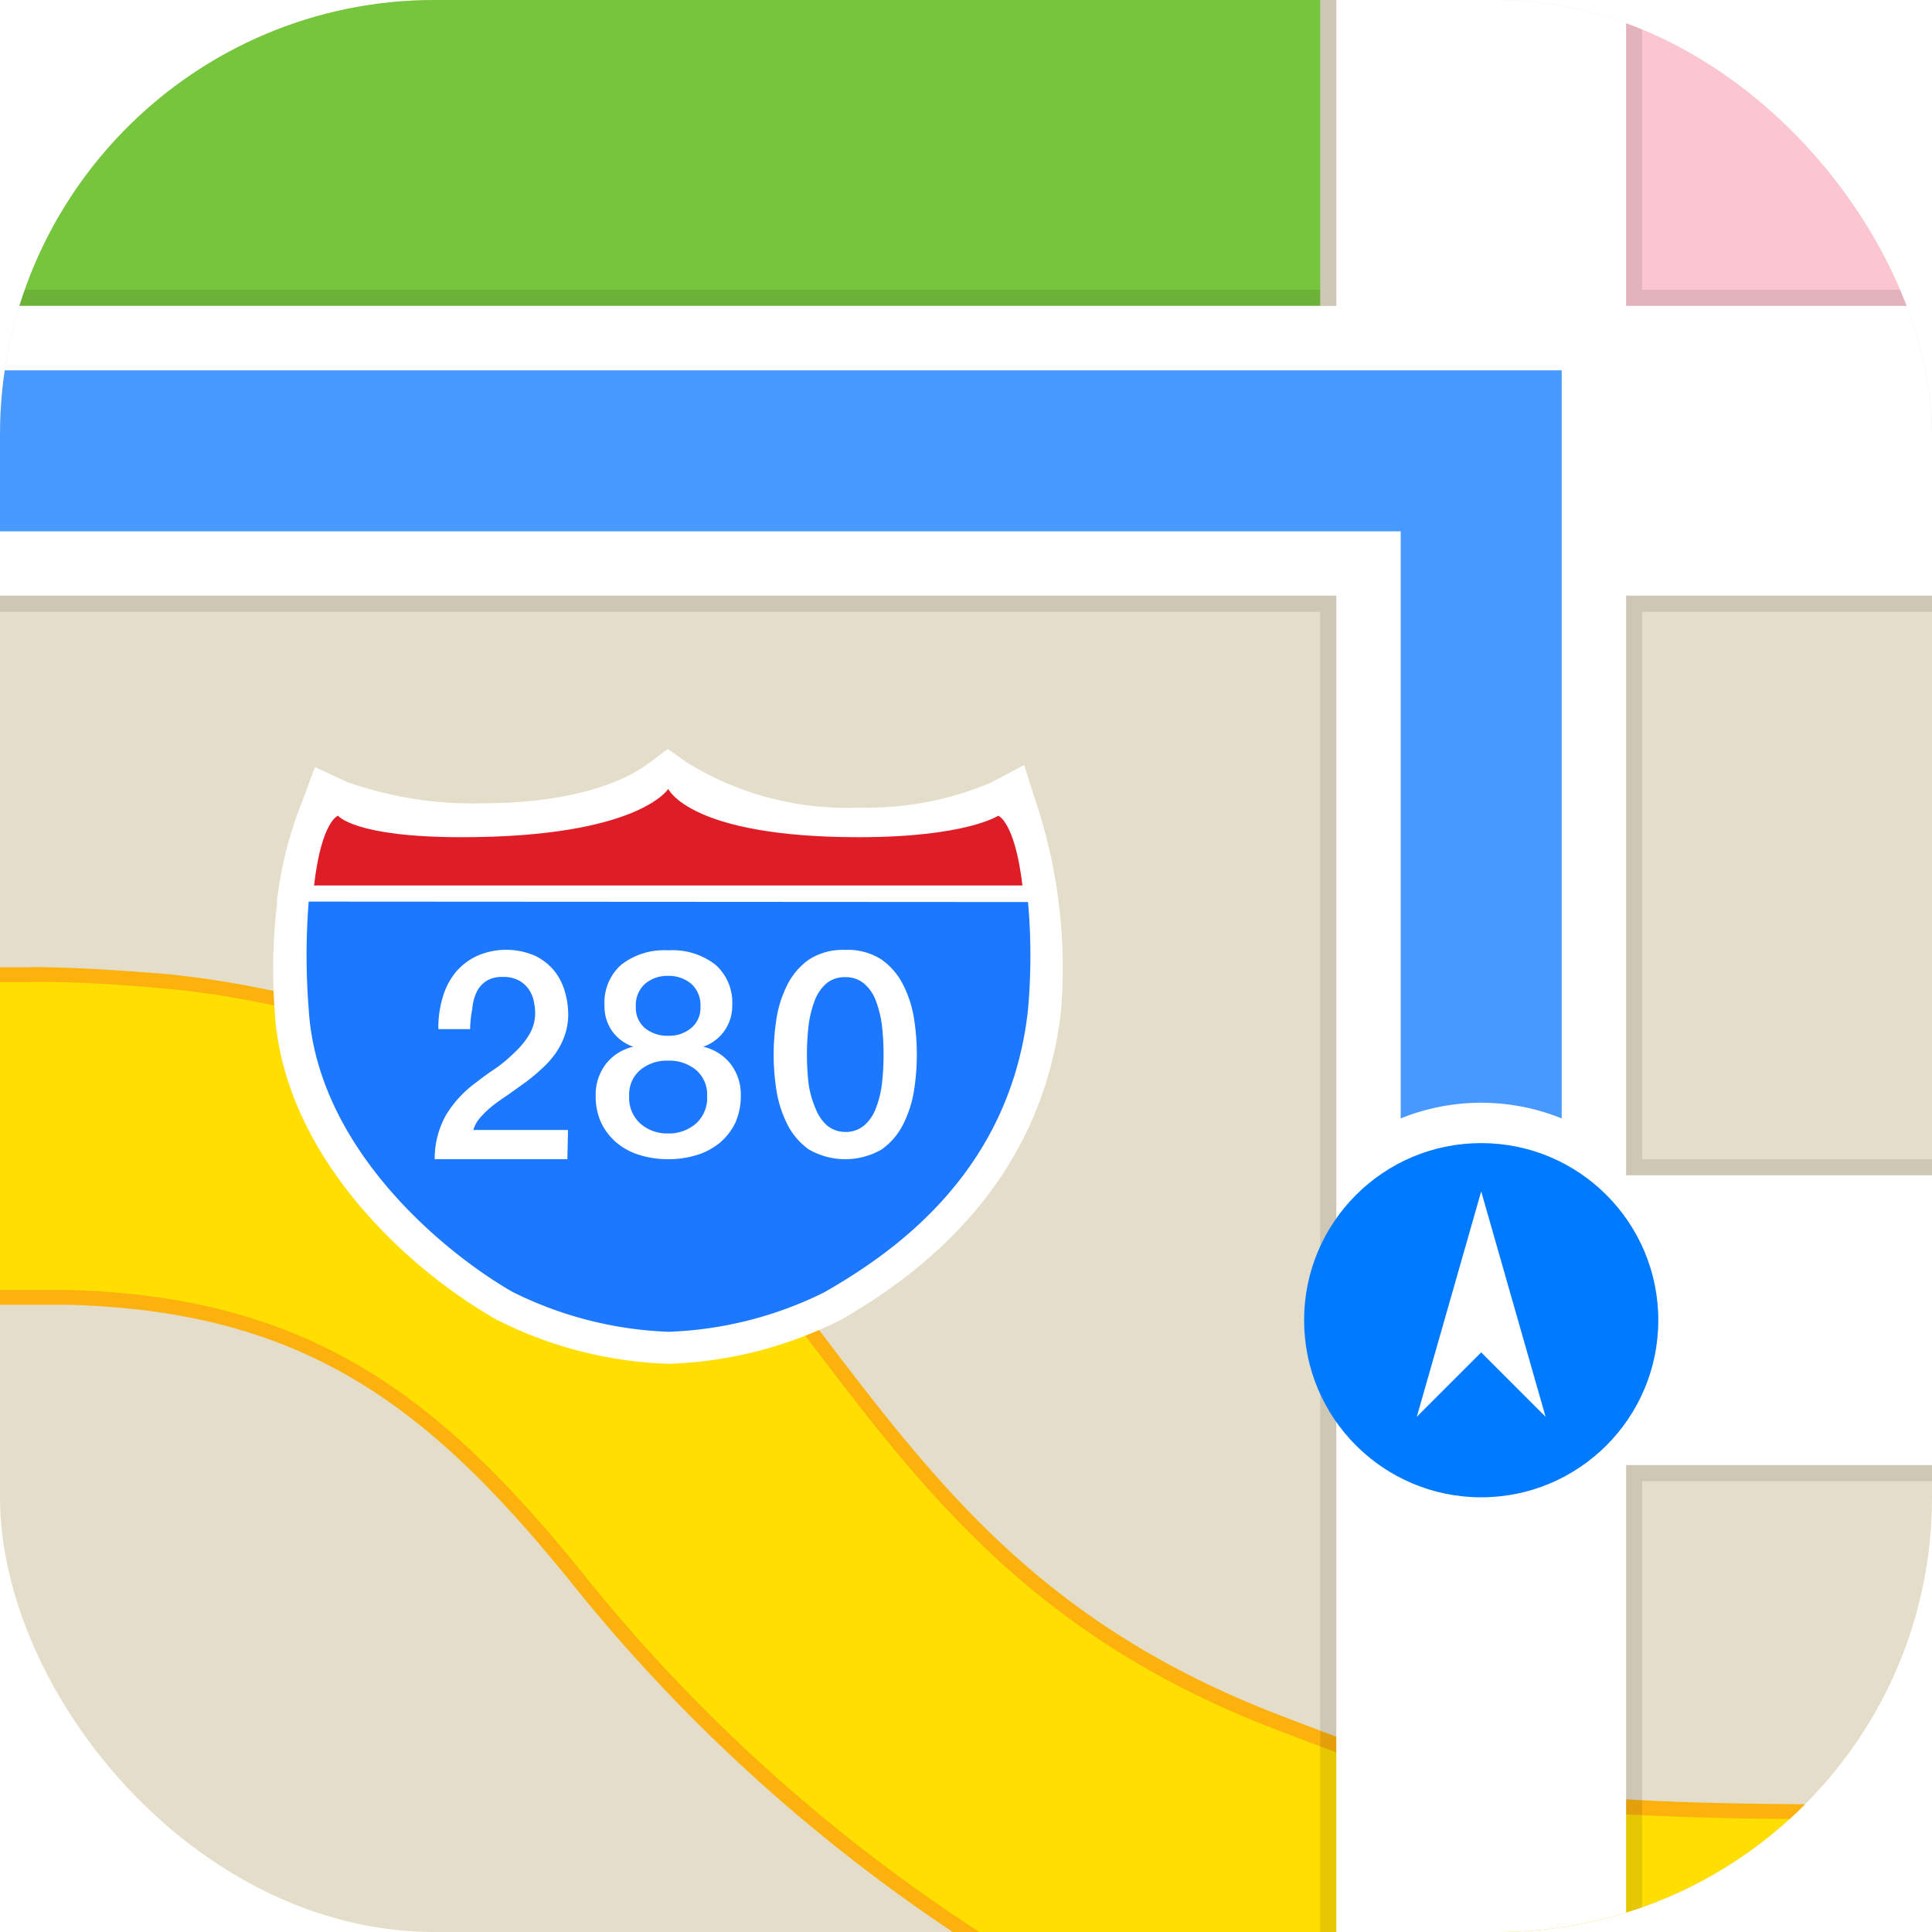
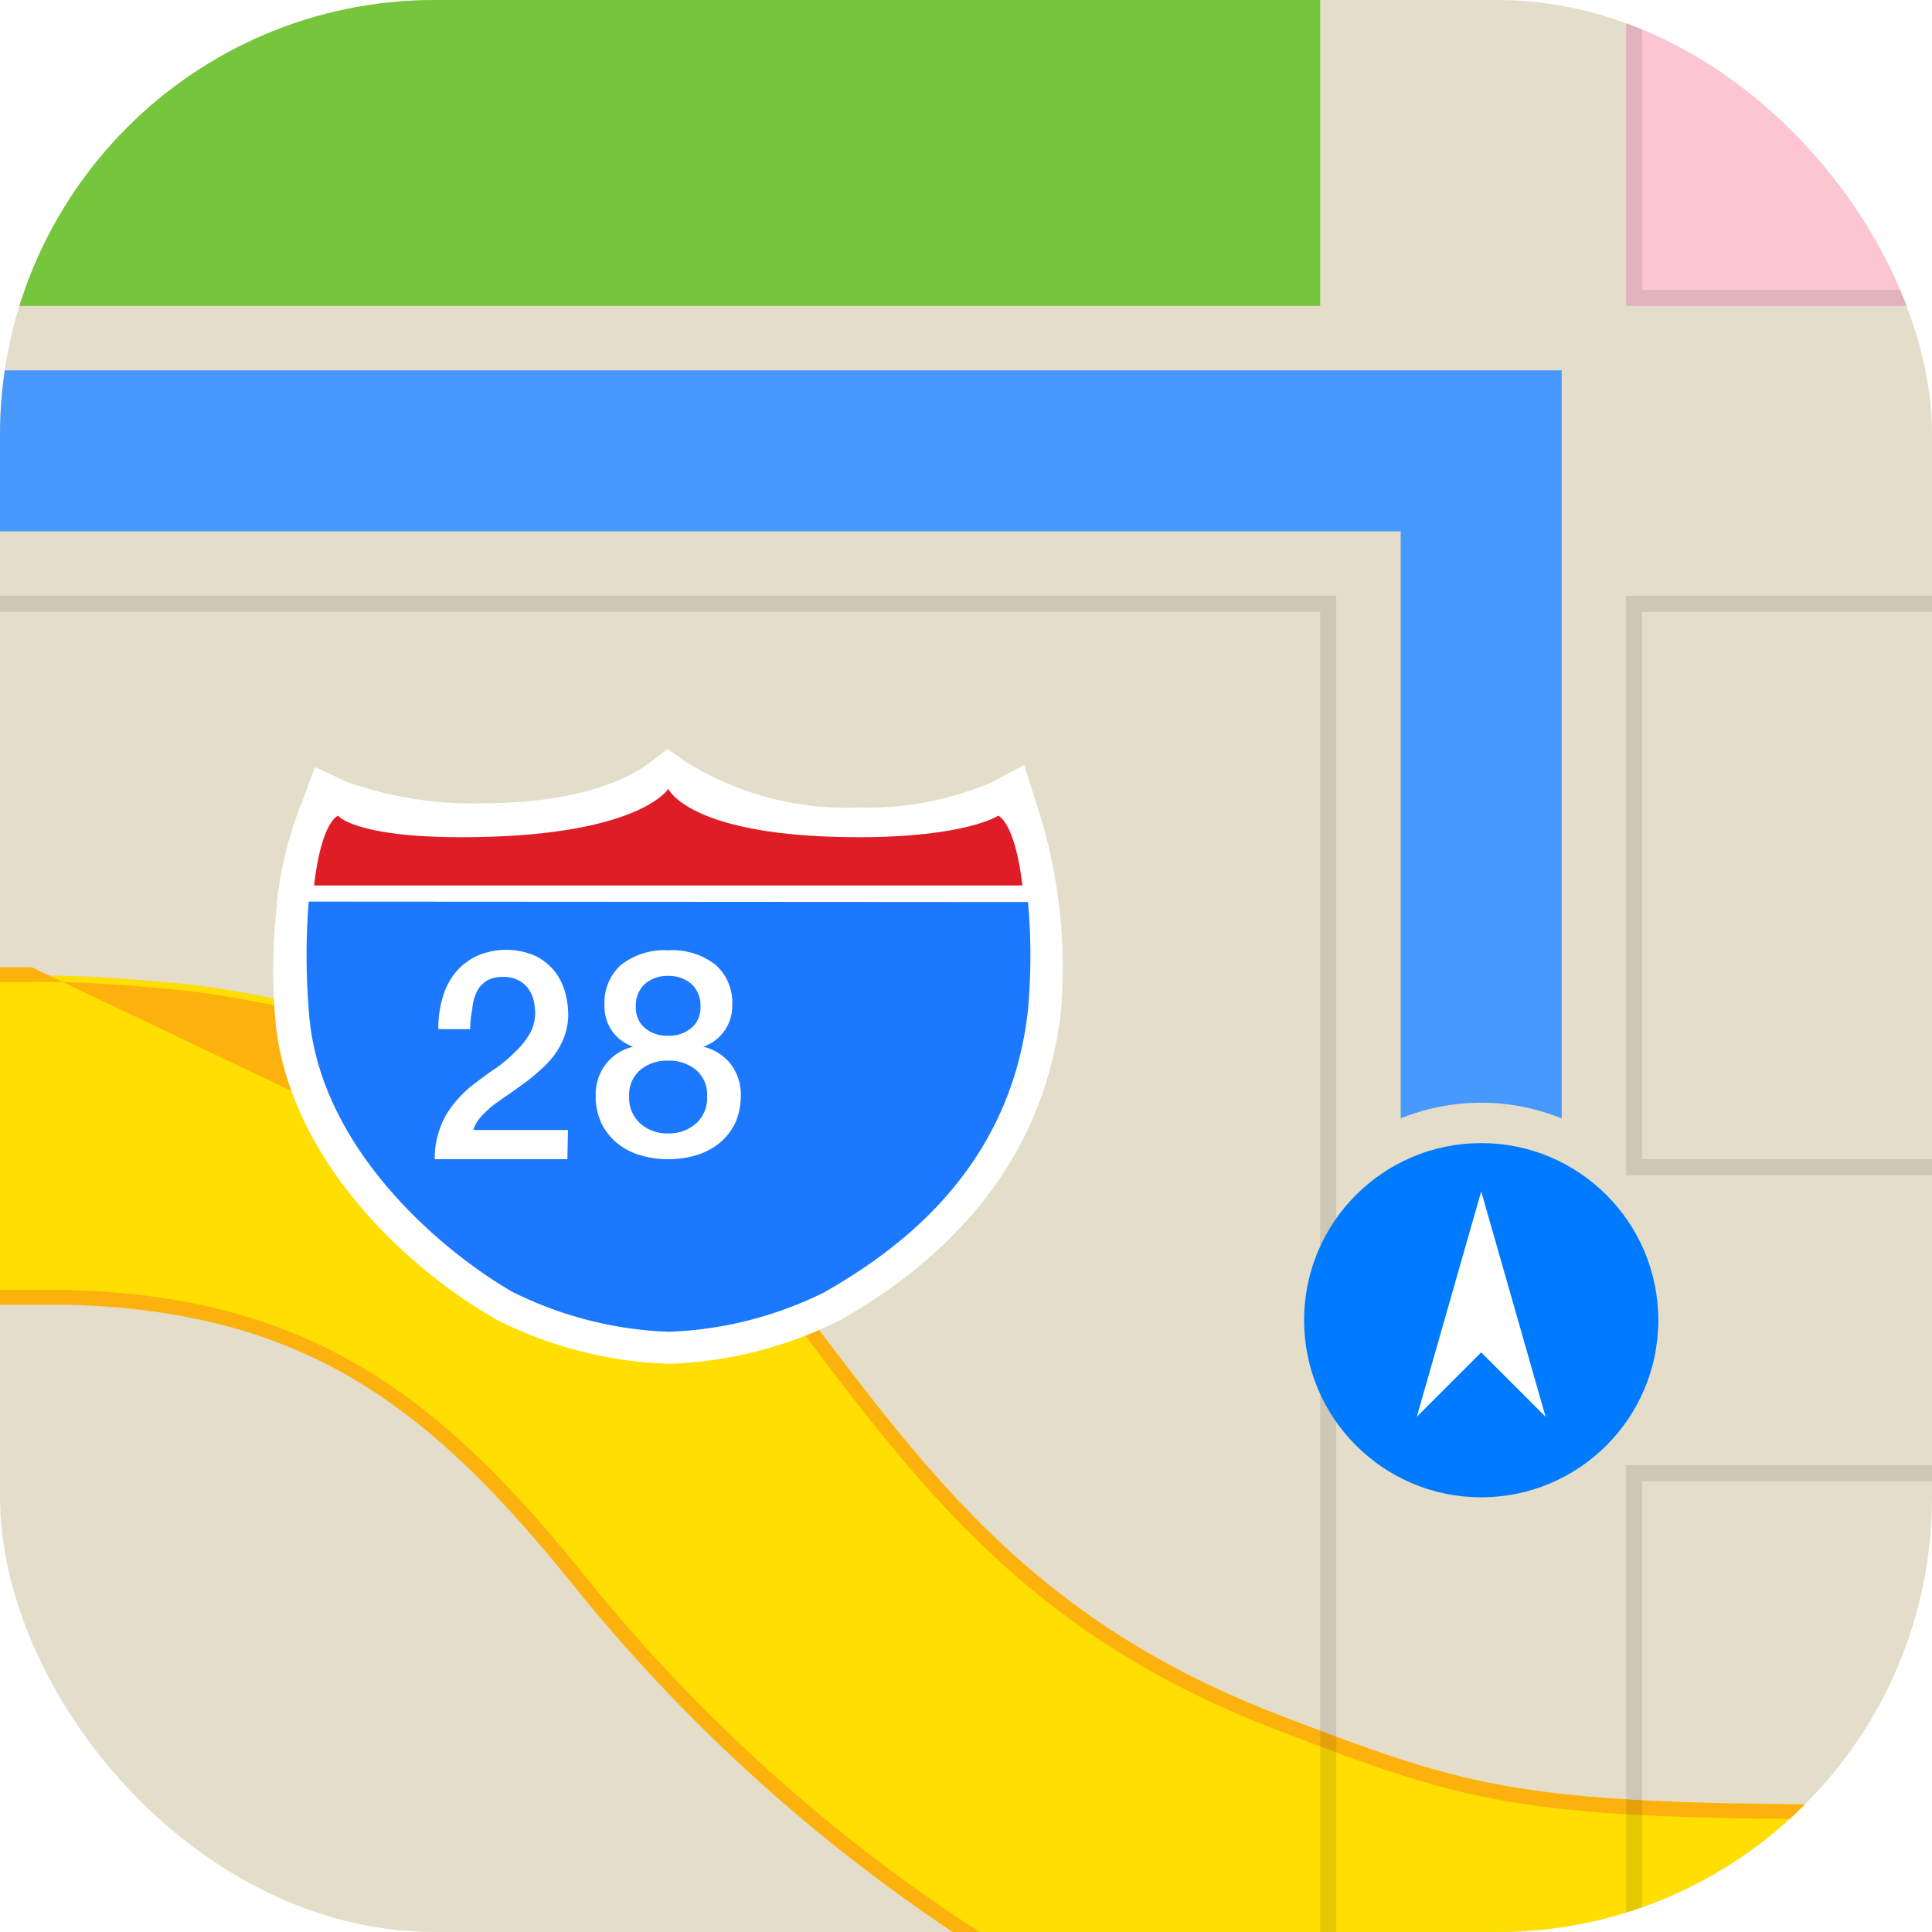
<svg xmlns="http://www.w3.org/2000/svg" id="Layer_24" data-name="Layer 24" viewBox="0 0 90 90">
  <defs>
    <style>.cls-1{fill:none;}.cls-2{clip-path:url(#clip-path);}.cls-3{fill:#e4ddc9;}.cls-4{fill:#ffde02;}.cls-5{fill:#fdb10d;}.cls-6{fill:#75c63d;}.cls-7{fill:#fbc6d1;}.cls-8{fill:#fff;}.cls-9{opacity:0.1;}.cls-10{fill:#de1d26;}.cls-11{fill:#1c78fe;}.cls-12{fill:#007aff;}.cls-13{fill:#4799fe;}</style>
    <clipPath id="clip-path">
      <rect class="cls-1" width="90" height="90" rx="20.25" />
    </clipPath>
  </defs>
  <title>maps</title>
  <g id="Maps_App_Icon" data-name="Maps App Icon">
    <g class="cls-2">
      <rect class="cls-3" width="90" height="90" />
      <path class="cls-4" d="M45.52,90.34l-.08,0A78.69,78.69,0,0,1,27.2,73.9C20.55,65.58,14.47,60.71,3.09,60.44l-1.29,0-2.14,0v-15H1.48c1,0,2.64,0,5.95.29C15,46.28,28.78,50.33,35.52,59c.76,1,1.5,2,2.23,2.92,5.67,7.49,10.57,14,21.72,18.25,9.17,3.53,11.41,4.2,27.81,4.2h3.06v5.93Z" />
-       <path class="cls-5" d="M1.48,45.74c1.13,0,2.74,0,5.93.29,8,.63,21.29,4.76,27.84,13.22s11.4,16.39,24.09,21.28c9.3,3.58,11.51,4.22,27.94,4.22H90V90H45.63A77.74,77.74,0,0,1,27.47,73.69c-6.69-8.36-12.75-13.32-24.38-13.6H0V45.75H1.48m0-.69H-.69V60.78H3.08c11.3.27,17.1,4.9,23.85,13.34A78.71,78.71,0,0,0,45.25,90.57l.17.12H90.69V84.06H87.28c-16.33,0-18.57-.66-27.69-4.17C48.53,75.63,43.66,69.2,38,61.75c-.72-1-1.46-1.94-2.23-2.92C29,50,15.12,46,7.46,45.35c-3.32-.26-4.94-.3-6-.3Z" />
+       <path class="cls-5" d="M1.48,45.74c1.13,0,2.74,0,5.93.29,8,.63,21.29,4.76,27.84,13.22s11.4,16.39,24.09,21.28c9.3,3.58,11.51,4.22,27.94,4.22H90V90H45.63A77.74,77.74,0,0,1,27.47,73.69c-6.69-8.36-12.75-13.32-24.38-13.6H0V45.75H1.48m0-.69H-.69V60.78H3.08c11.3.27,17.1,4.9,23.85,13.34A78.71,78.71,0,0,0,45.25,90.57l.17.12H90.69V84.06H87.28c-16.33,0-18.57-.66-27.69-4.17C48.53,75.63,43.66,69.2,38,61.75c-.72-1-1.46-1.94-2.23-2.92c-3.32-.26-4.94-.3-6-.3Z" />
      <rect class="cls-6" width="61.5" height="14.25" />
      <rect class="cls-7" x="75.75" width="14.25" height="14.25" />
-       <polygon class="cls-8" points="90 27.75 90 14.25 75.75 14.25 75.75 0 62.25 0 62.25 14.25 0 14.25 0 27.75 62.25 27.75 62.25 90 75.75 90 75.75 68.25 90 68.25 90 54.75 75.75 54.75 75.75 27.75 90 27.75" />
-       <polygon class="cls-9" points="61.5 0 61.5 13.5 0 13.5 0 14.25 62.25 14.25 62.25 0 61.5 0" />
      <polygon class="cls-9" points="76.5 13.5 76.5 0 75.75 0 75.75 14.25 90 14.25 90 13.5 76.5 13.5" />
      <polygon class="cls-9" points="90 28.5 90 27.75 75.75 27.75 75.75 54.75 90 54.75 90 54 76.5 54 76.5 28.5 90 28.5" />
      <polygon class="cls-9" points="0 27.75 0 28.5 61.5 28.5 61.5 90.75 62.25 90.75 62.25 27.75 0 27.75" />
      <polygon class="cls-9" points="90 68.25 75.75 68.25 75.75 90.75 76.5 90.75 76.5 69 90 69 90 68.25" />
      <path class="cls-8" d="M31.09,34.9l-.86.65c-1.59,1.19-4.4,1.87-7.7,1.87a17.54,17.54,0,0,1-6.38-1l-1.48-.69-.56,1.53A17.81,17.81,0,0,0,12.9,42l0,.15a26,26,0,0,0-.1,5c.39,6.43,5.8,11.73,10.32,14.32a19.07,19.07,0,0,0,8,2.06h.07a19.07,19.07,0,0,0,8-2.06c6.08-3.48,9.52-8.3,10.23-14.31a24.42,24.42,0,0,0-1.17-9.82l-.54-1.7-1.58.83A14.78,14.78,0,0,1,40,37.62a14.15,14.15,0,0,1-8-2.1l-.89-.62Z" />
      <path class="cls-10" d="M47.63,41.25c-.36-3-1.13-3.25-1.13-3.25S45,39,40,39c-7.87,0-8.87-2.25-8.87-2.25S29.75,39,21.5,39c-5,0-5.75-1-5.75-1s-.77.22-1.12,3.25Z" />
      <path class="cls-11" d="M14.38,42a31.75,31.75,0,0,0,0,5c.39,6.54,6.39,11.4,9.49,13.18a17.74,17.74,0,0,0,7.28,1.86A17.71,17.71,0,0,0,38.4,60.2c3.1-1.78,8.66-5.51,9.49-13.18a28.46,28.46,0,0,0,0-5Z" />
      <path class="cls-8" d="M26.43,54H20.25a4.15,4.15,0,0,1,.54-2.08,5.29,5.29,0,0,1,1.45-1.54c.29-.23.6-.45.92-.66A7.43,7.43,0,0,0,24,49a3.74,3.74,0,0,0,.65-.8,1.94,1.94,0,0,0,.28-1,2.72,2.72,0,0,0-.06-.55,1.57,1.57,0,0,0-.23-.55,1.33,1.33,0,0,0-.46-.42,1.5,1.5,0,0,0-.78-.17,1.36,1.36,0,0,0-.73.18,1.27,1.27,0,0,0-.46.51A2.27,2.27,0,0,0,22,47a5.42,5.42,0,0,0-.1.94H20.42a4.93,4.93,0,0,1,.2-1.47,3.25,3.25,0,0,1,.6-1.17,2.9,2.9,0,0,1,1-.77,3.39,3.39,0,0,1,2.72,0,2.7,2.7,0,0,1,.9.72,2.78,2.78,0,0,1,.49,1,3.86,3.86,0,0,1,.14,1,3,3,0,0,1-.17,1,3.36,3.36,0,0,1-.45.86,4.39,4.39,0,0,1-.65.71,8.81,8.81,0,0,1-.75.62l-.77.55q-.39.26-.72.51a5,5,0,0,0-.57.54,1.52,1.52,0,0,0-.34.6h4.41Z" />
      <path class="cls-8" d="M31.12,54a4.43,4.43,0,0,1-1.34-.2,3.06,3.06,0,0,1-1.07-.58,2.81,2.81,0,0,1-.71-.93,2.92,2.92,0,0,1-.25-1.24,2.34,2.34,0,0,1,.47-1.48,2.24,2.24,0,0,1,1.28-.81v0a2,2,0,0,1-1-.75,2,2,0,0,1-.34-1.18,2.35,2.35,0,0,1,.77-1.88,3.24,3.24,0,0,1,2.2-.68,3.25,3.25,0,0,1,2.21.68,2.35,2.35,0,0,1,.77,1.88,2,2,0,0,1-1.35,1.93v0a2.28,2.28,0,0,1,1.28.81,2.34,2.34,0,0,1,.47,1.48,3.08,3.08,0,0,1-.25,1.24,2.81,2.81,0,0,1-.71.93,3.15,3.15,0,0,1-1.07.58A4.45,4.45,0,0,1,31.12,54Zm0-1.2a1.91,1.91,0,0,0,1.3-.46,1.6,1.6,0,0,0,.52-1.29,1.49,1.49,0,0,0-.52-1.21,1.94,1.94,0,0,0-1.3-.43,1.92,1.92,0,0,0-1.29.43,1.49,1.49,0,0,0-.52,1.21,1.6,1.6,0,0,0,.52,1.29A1.88,1.88,0,0,0,31.12,52.8Zm0-7.34a1.6,1.6,0,0,0-1.06.36,1.33,1.33,0,0,0-.44,1.07,1.24,1.24,0,0,0,.42,1,1.64,1.64,0,0,0,1.08.36,1.6,1.6,0,0,0,1.08-.36,1.22,1.22,0,0,0,.43-1,1.33,1.33,0,0,0-.44-1.07A1.63,1.63,0,0,0,31.12,45.46Z" />
-       <path class="cls-8" d="M39.38,44.25a2.89,2.89,0,0,1,1.7.46,3.19,3.19,0,0,1,1,1.18,5.35,5.35,0,0,1,.5,1.57,10.73,10.73,0,0,1,0,3.33,5.35,5.35,0,0,1-.5,1.57,3.19,3.19,0,0,1-1,1.18,3.39,3.39,0,0,1-3.41,0,3.19,3.19,0,0,1-1-1.18,5.35,5.35,0,0,1-.5-1.57,10.73,10.73,0,0,1,0-3.33,5.35,5.35,0,0,1,.5-1.57,3.19,3.19,0,0,1,1-1.18A2.9,2.9,0,0,1,39.38,44.25Zm0,8.48a1.31,1.31,0,0,0,.86-.29,1.9,1.9,0,0,0,.55-.78,4.73,4.73,0,0,0,.29-1.14,12.29,12.29,0,0,0,.08-1.4,11.93,11.93,0,0,0-.08-1.38,5.08,5.08,0,0,0-.29-1.15,1.9,1.9,0,0,0-.55-.78,1.31,1.31,0,0,0-.86-.29,1.33,1.33,0,0,0-.88.29,2,2,0,0,0-.54.78,5.08,5.08,0,0,0-.29,1.15,11.93,11.93,0,0,0-.08,1.38,12.29,12.29,0,0,0,.08,1.4A4.73,4.73,0,0,0,38,51.66a2,2,0,0,0,.54.78A1.33,1.33,0,0,0,39.38,52.73Z" />
      <circle class="cls-12" cx="69" cy="61.5" r="8.25" />
      <polygon class="cls-8" points="69 55.5 72 66 69 63 66 66 69 55.5" />
      <path class="cls-13" d="M65.25,52.1a10,10,0,0,1,7.5,0V17.25H0v7.5H65.25Z" />
    </g>
  </g>
</svg>